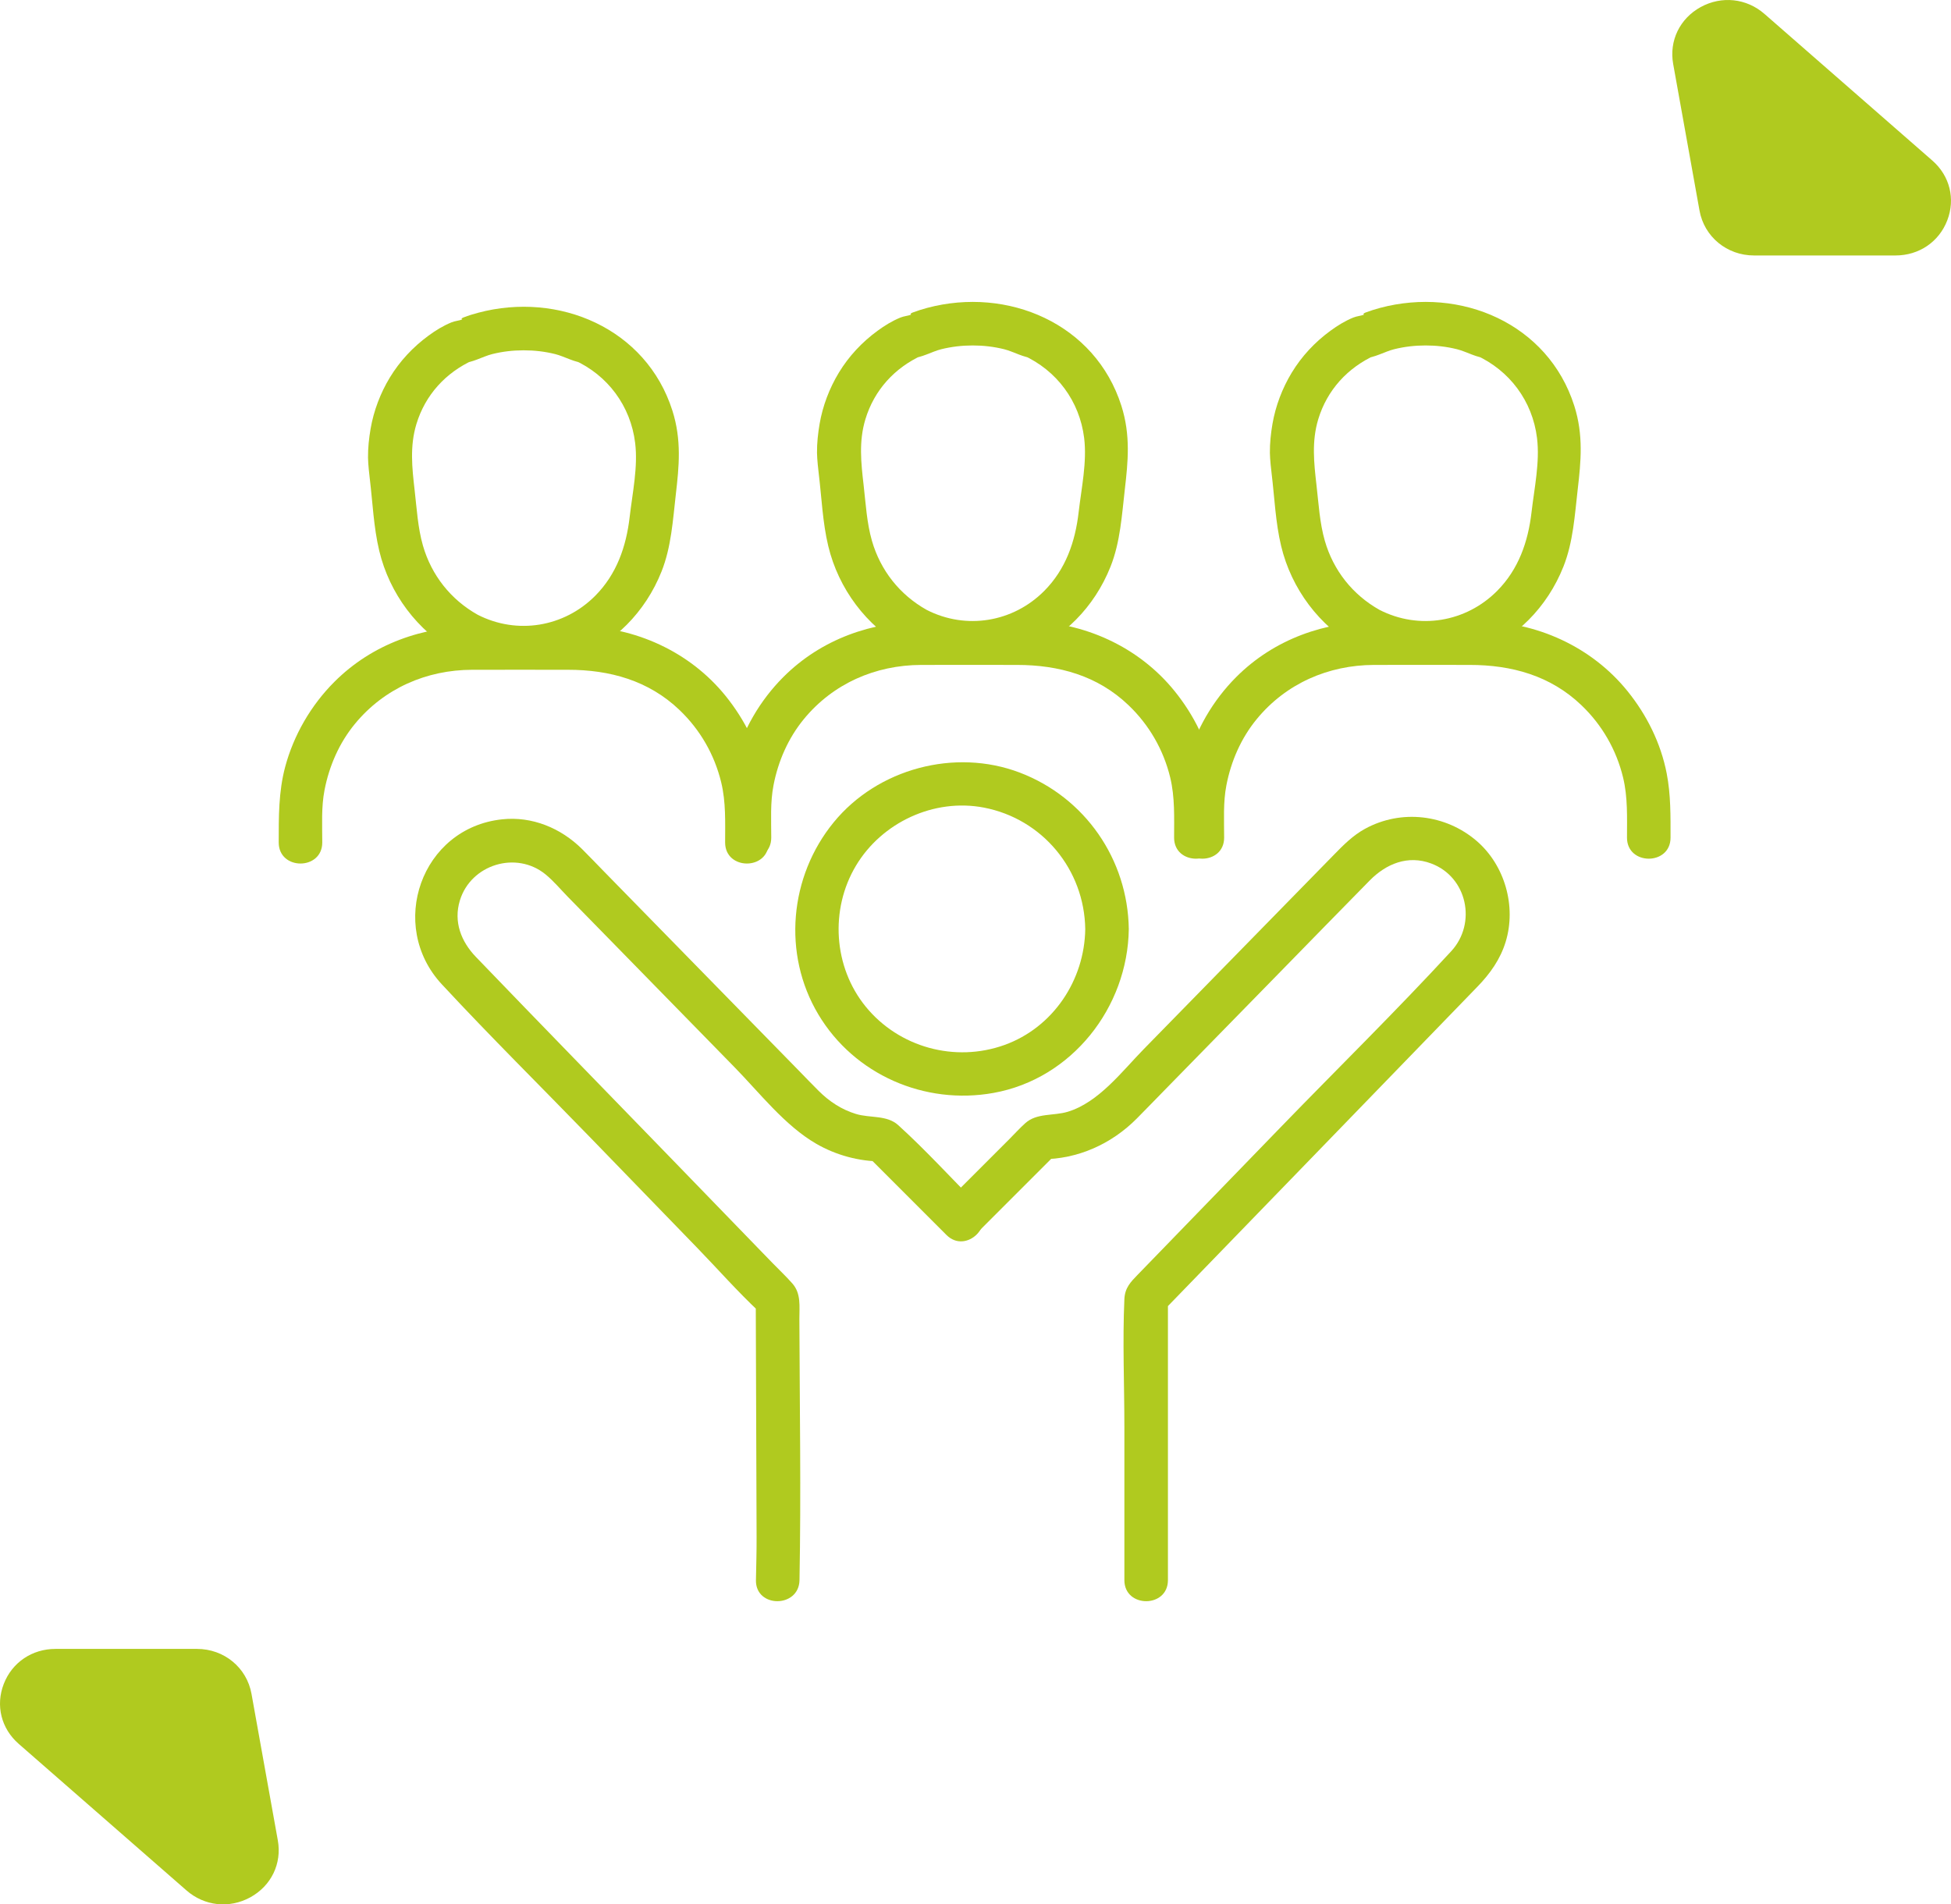
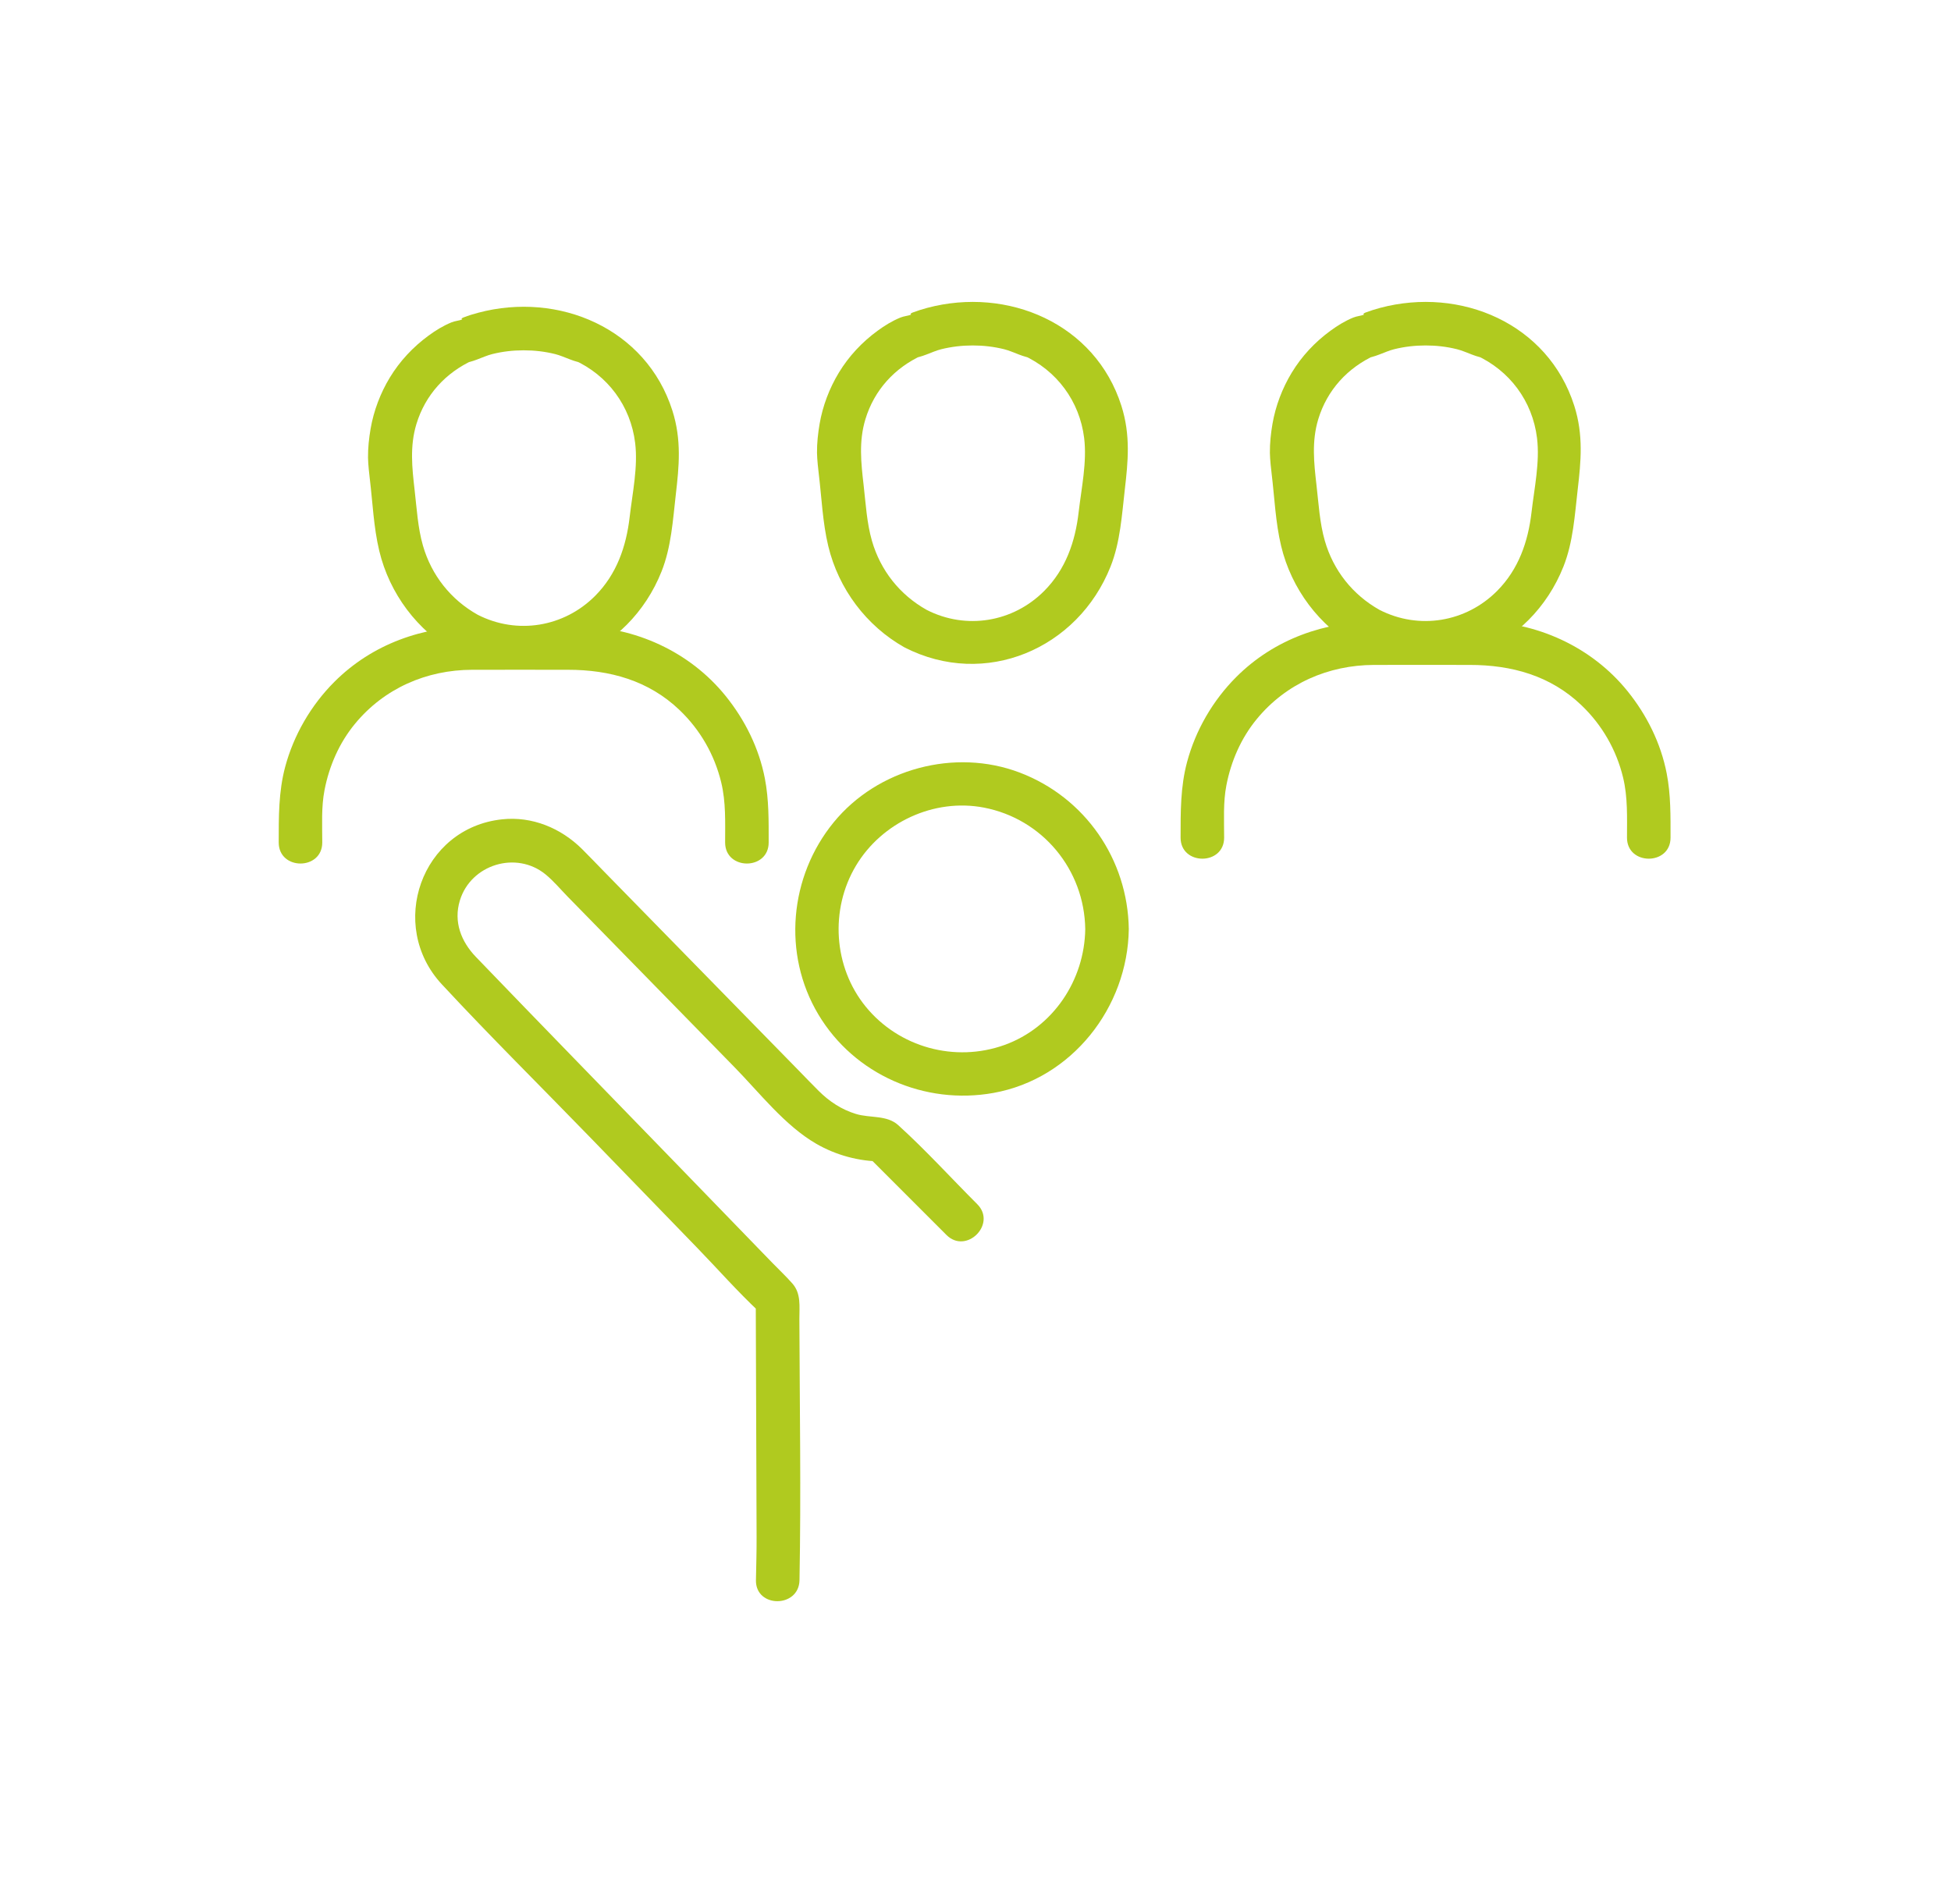
<svg xmlns="http://www.w3.org/2000/svg" width="84" height="82" viewBox="0 0 84 82" fill="none">
-   <path fill-rule="evenodd" clip-rule="evenodd" d="M2.389 71H8.482C9.648 71 10.626 71.805 10.828 72.934L11.962 79.246C12.141 80.245 11.678 81.201 10.777 81.696C9.875 82.19 8.803 82.075 8.031 81.401L0.805 75.088C0.051 74.43 -0.197 73.434 0.162 72.508C0.521 71.582 1.38 71 2.389 71Z" fill="#B0CA1F" />
-   <path fill-rule="evenodd" clip-rule="evenodd" d="M81.611 11H75.519C74.352 11 73.374 10.194 73.172 9.066L72.038 2.754C71.859 1.755 72.322 0.799 73.223 0.304C74.125 -0.19 75.197 -0.075 75.969 0.599L83.195 6.912C83.949 7.57 84.197 8.566 83.838 9.492C83.48 10.418 82.62 11 81.611 11Z" fill="#B0CA1F" />
-   <path d="M20.566 26.47C19.409 25.821 18.576 24.769 18.209 23.491C17.988 22.719 17.944 21.901 17.852 21.106C17.741 20.141 17.64 19.214 17.927 18.264C18.308 17.004 19.19 16.04 20.383 15.501C20.224 15.544 20.066 15.586 19.909 15.629C20.321 15.629 20.79 15.346 21.195 15.246C21.641 15.135 22.087 15.084 22.547 15.084C23.009 15.084 23.454 15.135 23.901 15.246C24.305 15.346 24.775 15.629 25.186 15.629C25.029 15.586 24.871 15.544 24.714 15.501C26.165 16.157 27.15 17.477 27.346 19.069C27.474 20.104 27.229 21.231 27.11 22.262C26.962 23.536 26.551 24.722 25.63 25.651C24.288 27.004 22.264 27.339 20.566 26.47C19.495 25.921 18.545 27.537 19.62 28.089C23.081 29.86 27.075 28.152 28.484 24.604C28.904 23.545 28.97 22.395 29.099 21.274C29.234 20.102 29.354 18.95 28.95 17.681C27.823 14.136 24.054 12.544 20.591 13.466C20.38 13.521 20.171 13.586 19.966 13.665C19.816 13.722 19.891 13.76 19.909 13.754C19.755 13.811 19.594 13.817 19.435 13.882C19.085 14.025 18.756 14.227 18.453 14.45C17.782 14.941 17.216 15.546 16.784 16.257C16.378 16.926 16.089 17.69 15.956 18.461C15.886 18.872 15.841 19.289 15.845 19.706C15.848 19.991 15.905 20.485 15.919 20.594C16.044 21.626 16.086 22.705 16.329 23.719C16.769 25.559 17.97 27.165 19.62 28.089C20.675 28.679 21.621 27.06 20.566 26.47Z" fill="#B0CA1F" />
+   <path d="M20.566 26.47C19.409 25.821 18.576 24.769 18.209 23.491C17.988 22.719 17.944 21.901 17.852 21.106C17.741 20.141 17.64 19.214 17.927 18.264C18.308 17.004 19.19 16.04 20.383 15.501C20.224 15.544 20.066 15.586 19.909 15.629C20.321 15.629 20.79 15.346 21.195 15.246C21.641 15.135 22.087 15.084 22.547 15.084C23.009 15.084 23.454 15.135 23.901 15.246C24.305 15.346 24.775 15.629 25.186 15.629C25.029 15.586 24.871 15.544 24.714 15.501C26.165 16.157 27.15 17.477 27.346 19.069C27.474 20.104 27.229 21.231 27.11 22.262C26.962 23.536 26.551 24.722 25.63 25.651C24.288 27.004 22.264 27.339 20.566 26.47C19.495 25.921 18.545 27.537 19.62 28.089C23.081 29.86 27.075 28.152 28.484 24.604C28.904 23.545 28.97 22.395 29.099 21.274C29.234 20.102 29.354 18.95 28.95 17.681C27.823 14.136 24.054 12.544 20.591 13.466C20.38 13.521 20.171 13.586 19.966 13.665C19.816 13.722 19.891 13.76 19.909 13.754C19.755 13.811 19.594 13.817 19.435 13.882C19.085 14.025 18.756 14.227 18.453 14.45C17.782 14.941 17.216 15.546 16.784 16.257C16.378 16.926 16.089 17.69 15.956 18.461C15.886 18.872 15.841 19.289 15.845 19.706C15.848 19.991 15.905 20.485 15.919 20.594C16.044 21.626 16.086 22.705 16.329 23.719C16.769 25.559 17.97 27.165 19.62 28.089Z" fill="#B0CA1F" />
  <path d="M13.875 36.276C13.875 35.527 13.829 34.756 13.973 34.017C14.174 32.98 14.606 31.989 15.281 31.169C16.539 29.64 18.364 28.845 20.326 28.84C21.703 28.836 23.079 28.84 24.454 28.84C26.251 28.84 27.926 29.3 29.256 30.572C30.144 31.42 30.762 32.494 31.051 33.686C31.258 34.539 31.22 35.407 31.22 36.276C31.22 37.484 33.095 37.485 33.095 36.276C33.095 35.35 33.108 34.435 32.931 33.519C32.68 32.215 32.075 31 31.244 29.97C29.695 28.051 27.328 26.985 24.878 26.965C23.418 26.952 21.957 26.965 20.497 26.965C18.209 26.965 16.035 27.722 14.396 29.36C13.39 30.367 12.645 31.649 12.277 33.024C11.992 34.095 12 35.18 12 36.276C12 37.484 13.875 37.485 13.875 36.276Z" fill="#B0CA1F" />
  <path d="M39.898 26.261C38.74 25.612 37.907 24.561 37.54 23.282C37.319 22.51 37.275 21.692 37.184 20.897C37.072 19.932 36.971 19.006 37.259 18.055C37.639 16.795 38.521 15.831 39.714 15.292C39.555 15.335 39.398 15.377 39.24 15.42C39.653 15.42 40.121 15.137 40.526 15.037C40.972 14.927 41.42 14.875 41.879 14.875C42.34 14.875 42.785 14.926 43.233 15.037C43.636 15.137 44.106 15.42 44.517 15.42C44.36 15.377 44.203 15.335 44.045 15.292C45.496 15.949 46.481 17.269 46.678 18.86C46.805 19.896 46.56 21.022 46.441 22.054C46.295 23.327 45.883 24.515 44.961 25.442C43.619 26.795 41.596 27.13 39.898 26.261C38.826 25.712 37.876 27.33 38.951 27.88C42.413 29.651 46.406 27.944 47.815 24.395C48.235 23.336 48.301 22.186 48.43 21.065C48.565 19.894 48.685 18.741 48.281 17.472C47.154 13.927 43.385 12.335 39.922 13.257C39.711 13.314 39.502 13.379 39.297 13.456C39.148 13.515 39.222 13.552 39.24 13.545C39.086 13.604 38.925 13.609 38.767 13.674C38.416 13.816 38.089 14.019 37.784 14.242C37.114 14.732 36.547 15.337 36.115 16.049C35.709 16.719 35.42 17.481 35.288 18.252C35.218 18.664 35.172 19.081 35.176 19.497C35.179 19.782 35.236 20.276 35.25 20.385C35.375 21.419 35.417 22.496 35.66 23.51C36.1 25.35 37.301 26.956 38.951 27.88C40.006 28.47 40.953 26.851 39.898 26.261Z" fill="#B0CA1F" />
-   <path d="M33.206 36.069C33.206 35.319 33.16 34.547 33.304 33.809C33.505 32.771 33.938 31.781 34.612 30.961C35.87 29.431 37.695 28.637 39.657 28.631C41.034 28.627 42.41 28.631 43.786 28.631C45.583 28.631 47.258 29.091 48.587 30.364C49.475 31.211 50.094 32.285 50.383 33.477C50.589 34.33 50.551 35.199 50.551 36.069C50.551 37.275 52.426 37.276 52.426 36.069C52.426 35.141 52.439 34.226 52.263 33.311C52.011 32.006 51.406 30.791 50.575 29.761C49.026 27.842 46.659 26.776 44.209 26.756C42.749 26.744 41.289 26.756 39.829 26.756C37.54 26.756 35.366 27.514 33.727 29.152C32.721 30.159 31.976 31.44 31.609 32.816C31.324 33.886 31.331 34.971 31.331 36.069C31.331 37.275 33.206 37.276 33.206 36.069Z" fill="#B0CA1F" />
  <path d="M59.396 26.261C58.239 25.612 57.406 24.561 57.039 23.282C56.818 22.51 56.774 21.692 56.682 20.897C56.571 19.932 56.47 19.006 56.756 18.055C57.138 16.795 58.02 15.831 59.212 15.292C59.054 15.335 58.896 15.377 58.739 15.42C59.151 15.42 59.62 15.137 60.025 15.037C60.47 14.927 60.917 14.875 61.377 14.875C61.839 14.875 62.284 14.926 62.731 15.037C63.135 15.137 63.605 15.42 64.016 15.42C63.859 15.377 63.701 15.335 63.544 15.292C64.995 15.949 65.98 17.269 66.176 18.86C66.304 19.896 66.059 21.022 65.94 22.054C65.793 23.327 65.381 24.515 64.46 25.442C63.117 26.795 61.094 27.13 59.396 26.261C58.325 25.712 57.375 27.33 58.45 27.88C61.911 29.651 65.905 27.944 67.314 24.395C67.734 23.336 67.8 22.186 67.929 21.065C68.064 19.894 68.184 18.741 67.78 17.472C66.653 13.927 62.884 12.335 59.421 13.257C59.21 13.314 59.001 13.379 58.796 13.456C58.646 13.515 58.721 13.552 58.739 13.545C58.585 13.604 58.424 13.609 58.265 13.674C57.915 13.816 57.586 14.019 57.282 14.242C56.612 14.732 56.046 15.337 55.614 16.049C55.208 16.719 54.919 17.481 54.786 18.252C54.716 18.664 54.671 19.081 54.675 19.497C54.678 19.782 54.735 20.276 54.749 20.385C54.874 21.419 54.916 22.496 55.159 23.51C55.599 25.35 56.8 26.956 58.45 27.88C59.504 28.47 60.451 26.851 59.396 26.261Z" fill="#B0CA1F" />
  <path d="M52.705 36.069C52.705 35.319 52.659 34.547 52.803 33.809C53.004 32.771 53.436 31.781 54.111 30.961C55.369 29.431 57.194 28.637 59.156 28.631C60.532 28.627 61.909 28.631 63.284 28.631C65.081 28.631 66.756 29.091 68.086 30.364C68.974 31.211 69.593 32.285 69.881 33.477C70.088 34.33 70.05 35.199 70.05 36.069C70.05 37.275 71.925 37.276 71.925 36.069C71.925 35.141 71.938 34.226 71.761 33.311C71.51 32.006 70.905 30.791 70.074 29.761C68.525 27.842 66.157 26.776 63.708 26.756C62.248 26.744 60.788 26.756 59.328 26.756C57.039 26.756 54.865 27.514 53.226 29.152C52.22 30.159 51.475 31.44 51.108 32.816C50.822 33.886 50.83 34.971 50.83 36.069C50.83 37.275 52.705 37.276 52.705 36.069Z" fill="#B0CA1F" />
  <path d="M42.075 51.85C40.944 50.719 39.855 49.519 38.67 48.445C38.184 48.005 37.456 48.149 36.855 47.966C36.237 47.779 35.706 47.429 35.251 46.976C34.965 46.694 34.689 46.401 34.407 46.114C31.614 43.259 28.82 40.402 26.026 37.547C25.703 37.217 25.384 36.881 25.056 36.555C24.146 35.654 22.907 35.141 21.619 35.279C18.131 35.65 16.672 39.851 19.023 42.384C21.111 44.634 23.301 46.799 25.438 49.004C26.96 50.576 28.484 52.147 30.008 53.72C30.894 54.634 31.747 55.604 32.676 56.475C32.724 56.519 32.769 56.569 32.814 56.616C32.722 56.395 32.631 56.175 32.539 55.954C32.551 59.361 32.562 62.769 32.575 66.176C32.578 66.797 32.559 67.419 32.547 68.04C32.525 69.247 34.4 69.247 34.422 68.04C34.492 64.292 34.43 60.542 34.417 56.794C34.415 56.254 34.499 55.7 34.114 55.264C33.839 54.952 33.532 54.664 33.242 54.365C31.802 52.879 30.363 51.392 28.921 49.905C26.111 47.005 23.289 44.115 20.49 41.204C19.852 40.541 19.52 39.689 19.8 38.772C20.273 37.222 22.227 36.62 23.488 37.65C23.832 37.932 24.133 38.292 24.442 38.61C25.115 39.297 25.788 39.984 26.459 40.671C28.18 42.43 29.901 44.189 31.621 45.949C32.695 47.046 33.796 48.472 35.145 49.25C35.996 49.742 36.987 50.01 37.971 50.01C37.75 49.919 37.53 49.826 37.309 49.735C38.455 50.882 39.602 52.029 40.749 53.176C41.604 54.03 42.93 52.705 42.075 51.85Z" fill="#B0CA1F" />
-   <path d="M42.075 53.082C43.221 51.935 44.369 50.789 45.516 49.641C45.295 49.732 45.074 49.825 44.852 49.916C46.405 49.916 47.86 49.256 48.945 48.162C49.352 47.751 49.754 47.335 50.159 46.921C51.818 45.226 53.475 43.531 55.134 41.835C56.413 40.527 57.689 39.217 58.971 37.914C59.679 37.194 60.614 36.806 61.615 37.179C63.175 37.757 63.589 39.756 62.483 40.957C60.105 43.539 57.59 46.006 55.149 48.526C53.556 50.169 51.965 51.811 50.373 53.455C49.911 53.931 49.449 54.407 48.987 54.884C48.68 55.201 48.432 55.449 48.41 55.94C48.328 57.77 48.41 59.622 48.41 61.454V68.04C48.41 69.246 50.285 69.249 50.285 68.04V55.86C50.194 56.081 50.101 56.301 50.01 56.522C52.064 54.404 54.117 52.284 56.171 50.165C58.654 47.602 61.136 45.041 63.617 42.479C64.157 41.922 64.596 41.306 64.826 40.554C65.294 39.026 64.791 37.255 63.579 36.212C62.242 35.062 60.329 34.836 58.773 35.686C58.242 35.976 57.831 36.396 57.416 36.821C54.691 39.606 51.968 42.391 49.242 45.176C48.301 46.139 47.3 47.471 45.969 47.872C45.361 48.055 44.635 47.917 44.145 48.361C43.906 48.576 43.688 48.817 43.461 49.045C42.72 49.785 41.979 50.526 41.239 51.267C41.075 51.43 40.913 51.594 40.749 51.756C39.895 52.61 41.22 53.936 42.075 53.082Z" fill="#B0CA1F" />
  <path d="M46.725 40.006C46.695 42.204 45.343 44.24 43.249 44.995C41.117 45.762 38.703 45.101 37.271 43.342C35.881 41.634 35.727 39.16 36.852 37.277C37.966 35.412 40.212 34.362 42.36 34.774C44.884 35.259 46.69 37.445 46.725 40.006C46.741 41.211 48.616 41.215 48.6 40.006C48.559 37.001 46.714 34.335 43.903 33.266C41.111 32.205 37.784 33.097 35.895 35.407C33.989 37.736 33.678 41.076 35.234 43.681C36.786 46.279 39.816 47.592 42.775 47.06C46.149 46.454 48.554 43.379 48.6 40.006C48.616 38.799 46.741 38.799 46.725 40.006Z" fill="#B0CA1F" />
</svg>